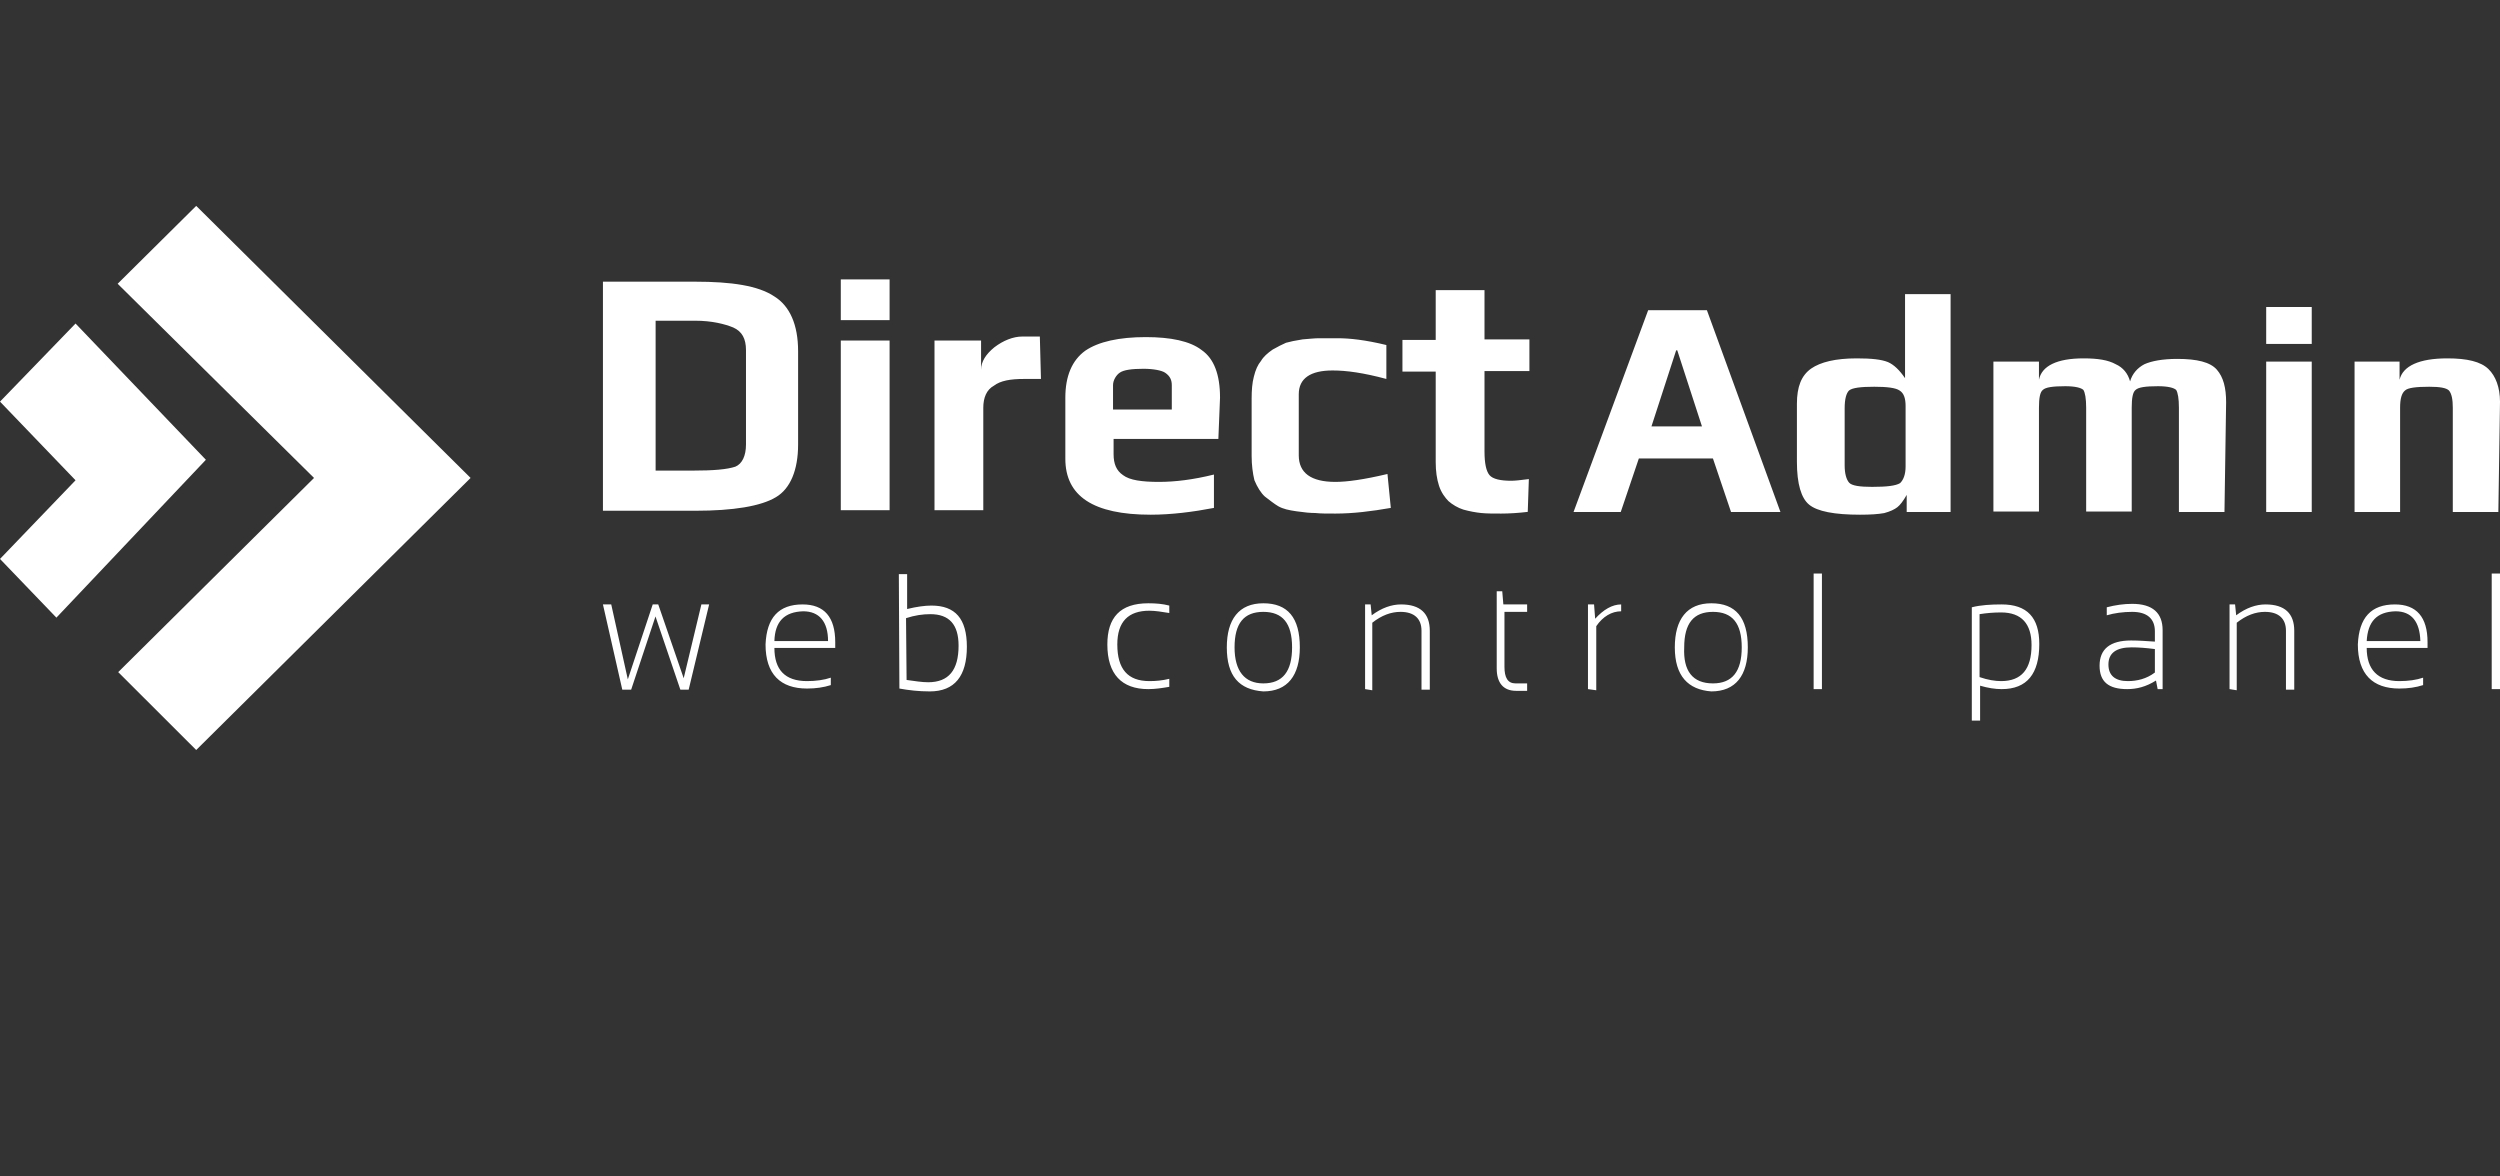
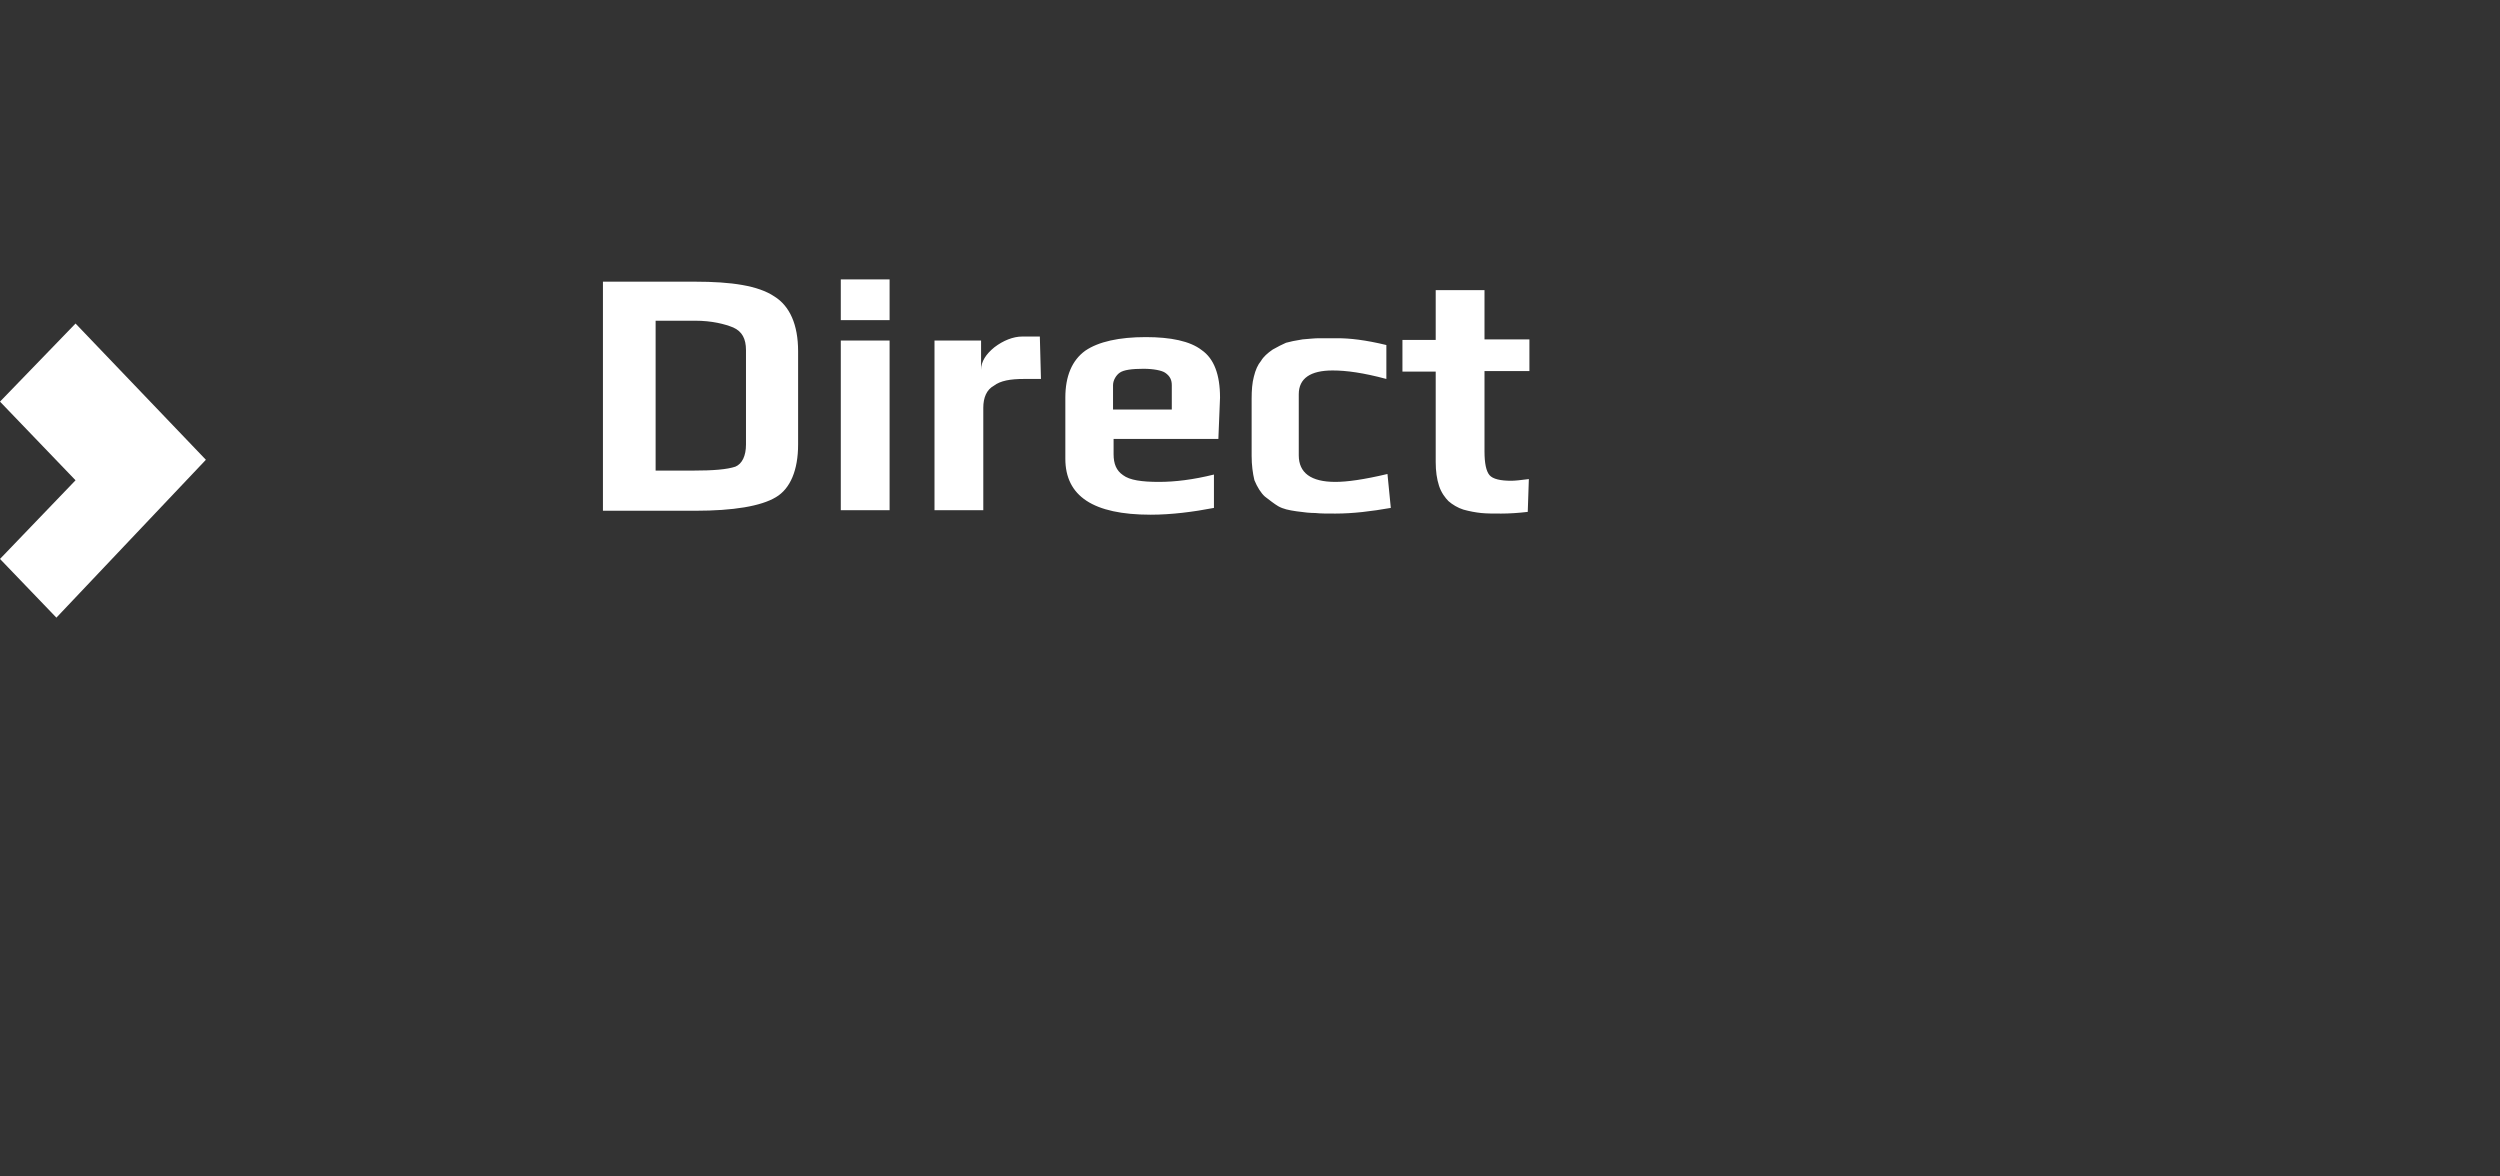
<svg xmlns="http://www.w3.org/2000/svg" width="170" height="80" viewBox="0 0 170 80" fill="none">
  <rect x="0" y="0" width="170" height="80" fill="#333333" stroke="none" />
-   <path d="M41 41.101H41.564L42.692 46.198L44.385 41.101H44.761L46.491 46.121L47.694 41.101H48.221L46.829 46.899H46.265L44.573 41.918L42.918 46.899H42.316L41 41.101ZM52.659 43.591H56.307C56.307 42.269 55.705 41.568 54.615 41.568C53.336 41.607 52.697 42.269 52.659 43.591ZM54.577 41.101C56.044 41.101 56.796 41.957 56.796 43.669C56.796 43.786 56.796 43.903 56.796 44.058H52.659C52.659 45.537 53.373 46.315 54.878 46.315C55.48 46.315 56.044 46.237 56.495 46.082V46.587C56.006 46.743 55.48 46.821 54.878 46.821C53.073 46.821 52.057 45.848 52.057 43.825C52.132 41.996 52.96 41.101 54.577 41.101ZM61.648 46.237C62.212 46.315 62.701 46.393 63.114 46.393C64.506 46.393 65.183 45.576 65.183 43.903C65.183 42.463 64.543 41.763 63.265 41.763C62.738 41.763 62.212 41.84 61.61 42.035L61.648 46.237ZM61.121 39.039H61.685V41.413C62.325 41.257 62.889 41.179 63.34 41.179C64.957 41.179 65.747 42.074 65.747 43.98C65.747 45.965 64.919 47.016 63.227 47.016C62.475 47.016 61.798 46.938 61.159 46.821L61.121 39.039ZM79.512 46.704C79.061 46.782 78.572 46.86 78.083 46.86C76.278 46.86 75.3 45.848 75.3 43.825C75.3 41.996 76.165 41.023 78.083 41.023C78.609 41.023 79.061 41.062 79.512 41.179V41.685C79.023 41.607 78.572 41.529 78.158 41.529C76.729 41.529 75.977 42.269 75.977 43.825C75.977 45.498 76.691 46.315 78.158 46.315C78.609 46.315 79.023 46.276 79.512 46.16V46.704ZM85.906 46.471C87.222 46.471 87.861 45.654 87.861 44.02C87.861 42.385 87.222 41.607 85.906 41.607C84.589 41.607 83.95 42.385 83.95 44.02C83.95 45.615 84.627 46.471 85.906 46.471ZM83.423 44.02C83.423 42.113 84.251 41.023 85.906 41.023C87.56 41.023 88.388 41.996 88.388 44.02C88.388 45.926 87.56 47.016 85.906 47.016C84.251 46.899 83.423 45.965 83.423 44.02ZM92.826 46.86V41.101H93.202L93.277 41.84C93.954 41.335 94.631 41.101 95.27 41.101C96.587 41.101 97.226 41.724 97.226 42.891V46.899H96.662V42.891C96.662 42.074 96.173 41.607 95.233 41.607C94.593 41.607 93.954 41.84 93.315 42.346V46.938L92.826 46.86ZM101.777 40.206H102.153L102.228 41.101H103.845V41.607H102.303V45.342C102.303 46.082 102.529 46.471 103.055 46.471H103.845V46.977H103.093C102.228 46.977 101.777 46.432 101.777 45.459V40.206ZM107.982 46.86V41.101H108.396L108.471 42.074C109.035 41.451 109.637 41.101 110.239 41.101V41.568C109.599 41.568 108.998 41.918 108.546 42.58V46.938L107.982 46.86ZM116.482 46.471C117.798 46.471 118.438 45.654 118.438 44.02C118.438 42.385 117.798 41.607 116.482 41.607C115.166 41.607 114.526 42.385 114.526 44.02C114.451 45.615 115.09 46.471 116.482 46.471ZM113.887 44.02C113.887 42.113 114.714 41.023 116.369 41.023C118.024 41.023 118.851 41.996 118.851 44.02C118.851 45.926 118.024 47.016 116.369 47.016C114.79 46.899 113.887 45.965 113.887 44.02ZM123.891 46.86H123.327V39H123.891V46.86ZM134.61 46.043C135.174 46.237 135.663 46.315 136.076 46.315C137.468 46.315 138.145 45.498 138.145 43.864C138.145 42.424 137.468 41.646 136.076 41.646C135.587 41.646 135.099 41.685 134.61 41.763V46.043ZM134.083 41.296C134.685 41.14 135.399 41.101 136.114 41.101C137.844 41.101 138.671 41.996 138.671 43.786C138.671 45.809 137.844 46.86 136.114 46.86C135.663 46.86 135.174 46.782 134.647 46.627V49H134.083V41.296ZM144.952 44.02C143.899 44.02 143.373 44.409 143.373 45.187C143.373 45.926 143.824 46.315 144.689 46.315C145.328 46.315 145.968 46.16 146.532 45.731V44.136C145.93 44.058 145.403 44.02 144.952 44.02ZM142.771 45.265C142.771 44.136 143.485 43.553 144.915 43.553C145.441 43.553 145.93 43.591 146.532 43.63V42.93C146.532 42.074 146.005 41.607 144.99 41.607C144.388 41.607 143.786 41.685 143.26 41.84V41.296C143.862 41.14 144.426 41.062 144.99 41.062C146.381 41.062 147.058 41.685 147.058 42.852V46.86H146.72L146.607 46.276C145.93 46.704 145.291 46.86 144.651 46.86C143.373 46.86 142.771 46.354 142.771 45.265ZM151.609 46.86V41.101H151.985L152.06 41.84C152.737 41.335 153.414 41.101 154.054 41.101C155.37 41.101 156.009 41.724 156.009 42.891V46.899H155.445V42.891C155.445 42.074 154.956 41.607 154.016 41.607C153.377 41.607 152.737 41.84 152.098 42.346V46.938L151.609 46.86ZM160.936 43.591H164.584C164.547 42.269 163.983 41.568 162.892 41.568C161.613 41.607 161.011 42.269 160.936 43.591ZM162.854 41.101C164.321 41.101 165.073 41.957 165.073 43.669C165.073 43.786 165.073 43.903 165.073 44.058H160.936C160.936 45.537 161.688 46.315 163.155 46.315C163.757 46.315 164.321 46.237 164.772 46.082V46.587C164.283 46.743 163.757 46.821 163.155 46.821C161.35 46.821 160.334 45.848 160.334 43.825C160.41 41.996 161.237 41.101 162.854 41.101ZM170 46.86H169.436V39H170V46.86Z" fill="white" />
  <path d="M50.727 30.231V23.808C50.727 23.038 50.463 22.538 49.86 22.269C49.294 22.038 48.427 21.808 47.258 21.808H44.582V32H47.145C48.503 32 49.445 31.923 50.011 31.731C50.463 31.538 50.727 31 50.727 30.231ZM54.271 23.885V30.231C54.271 31.962 53.743 33.231 52.763 33.808C51.745 34.423 49.86 34.731 47.296 34.731H41V19.154H47.258C49.747 19.154 51.557 19.423 52.65 20.154C53.706 20.808 54.271 22.077 54.271 23.885ZM60.492 34.692H57.174V23.154H60.492V34.692ZM60.492 21.769H57.174V19H60.492V21.769ZM70.785 25.769H69.616C68.711 25.769 68.032 25.885 67.58 26.231C67.09 26.5 66.864 27.038 66.864 27.731V34.692H63.546V23.154H66.713V25.154C66.713 24.577 67.052 24.077 67.618 23.615C68.221 23.154 68.9 22.885 69.503 22.885H70.709L70.785 25.769ZM79.682 27.846V26.192C79.682 25.846 79.569 25.577 79.23 25.346C79.004 25.192 78.438 25.077 77.759 25.077C76.968 25.077 76.402 25.154 76.138 25.346C75.912 25.5 75.686 25.846 75.686 26.192V27.846H79.682ZM82.849 29.846H75.724V30.885C75.724 31.538 75.912 32 76.364 32.308C76.817 32.654 77.646 32.769 78.815 32.769C79.908 32.769 81.153 32.615 82.548 32.269V34.538C81.153 34.808 79.644 35 78.249 35C74.329 35 72.443 33.731 72.443 31.192V27.038C72.443 25.577 72.896 24.5 73.801 23.846C74.706 23.231 76.1 22.923 77.91 22.923C79.607 22.923 80.926 23.192 81.718 23.808C82.548 24.385 82.962 25.462 82.962 27.038L82.849 29.846ZM94.575 34.538C93.255 34.769 92.011 34.923 90.804 34.923C90.239 34.923 89.786 34.923 89.447 34.885C89.108 34.885 88.693 34.846 88.165 34.769C87.637 34.692 87.26 34.615 86.921 34.423C86.657 34.269 86.318 34 86.016 33.769C85.752 33.538 85.488 33.115 85.3 32.654C85.187 32.192 85.111 31.615 85.111 31V27.115C85.111 26.538 85.149 26.038 85.262 25.615C85.375 25.154 85.526 24.808 85.752 24.538C85.903 24.269 86.205 24 86.544 23.769C86.883 23.577 87.185 23.423 87.449 23.308C87.713 23.231 88.09 23.154 88.58 23.077C89.07 23.038 89.409 23 89.711 23C89.975 23 90.427 23 90.955 23C91.785 23 92.84 23.115 94.273 23.462V25.769C92.689 25.346 91.558 25.192 90.616 25.192C89.108 25.192 88.316 25.731 88.316 26.808V30.962C88.316 32.154 89.145 32.769 90.804 32.769C91.596 32.769 92.727 32.615 94.348 32.231L94.575 34.538ZM103.887 34.808C103.246 34.885 102.605 34.923 102.077 34.923C101.549 34.923 101.097 34.923 100.72 34.885C100.343 34.846 99.928 34.769 99.513 34.654C99.136 34.538 98.759 34.308 98.496 34.077C98.269 33.846 98.005 33.5 97.855 33.038C97.704 32.577 97.628 32.038 97.628 31.423V25.269H95.366V23.115H97.628V19.731H100.946V23.077H104V25.231H100.946V30.692C100.946 31.5 101.059 32.038 101.285 32.308C101.512 32.577 102.039 32.692 102.756 32.692C102.982 32.692 103.397 32.654 103.962 32.577L103.887 34.808Z" fill="white" />
-   <path d="M115.733 28.993L114.054 23.823H113.979L112.3 28.993H115.733ZM121.071 34.818H117.711L116.48 31.177H111.441L110.21 34.818H107L112.076 21.092H116.069L121.071 34.818ZM129.58 31.723V27.609C129.58 27.099 129.468 26.735 129.169 26.553C128.908 26.371 128.311 26.299 127.453 26.299C126.52 26.299 125.96 26.371 125.736 26.553C125.549 26.735 125.437 27.136 125.437 27.755V31.651C125.437 32.197 125.549 32.597 125.736 32.816C125.922 33.034 126.482 33.107 127.303 33.107C128.311 33.107 128.908 33.034 129.207 32.852C129.431 32.633 129.58 32.269 129.58 31.723ZM132.64 34.818H129.655V33.653C129.431 34.053 129.207 34.345 129.02 34.49C128.834 34.636 128.535 34.782 128.124 34.891C127.714 34.964 127.191 35 126.482 35C124.765 35 123.571 34.782 123.011 34.308C122.489 33.871 122.19 32.925 122.19 31.396V27.464C122.19 26.299 122.489 25.534 123.161 25.061C123.795 24.624 124.803 24.369 126.258 24.369C127.266 24.369 127.938 24.442 128.386 24.624C128.796 24.806 129.169 25.17 129.543 25.716V20H132.64V34.818V34.818ZM151.264 34.818H148.166V27.718C148.166 27.099 148.092 26.699 147.98 26.517C147.831 26.371 147.42 26.262 146.748 26.262C145.89 26.262 145.405 26.335 145.218 26.517C145.031 26.663 144.957 27.063 144.957 27.718V34.782H141.859V27.718C141.859 27.099 141.784 26.699 141.672 26.517C141.523 26.371 141.113 26.262 140.441 26.262C139.582 26.262 139.097 26.335 138.911 26.517C138.724 26.663 138.649 27.063 138.649 27.718V34.782H135.552V24.587H138.649V25.825C138.836 24.879 139.881 24.369 141.672 24.369C142.643 24.369 143.352 24.478 143.874 24.769C144.36 24.988 144.696 25.388 144.845 25.934C144.994 25.425 145.33 25.024 145.815 24.769C146.3 24.551 147.047 24.405 148.054 24.405C149.398 24.405 150.294 24.624 150.742 25.134C151.19 25.643 151.376 26.371 151.376 27.354L151.264 34.818ZM157.198 34.818H154.101V24.587H157.198V34.818ZM157.198 23.386H154.101V20.874H157.198V23.386ZM169.888 34.818H166.79V27.718C166.79 27.172 166.716 26.772 166.529 26.553C166.342 26.371 165.895 26.299 165.185 26.299C164.29 26.299 163.73 26.371 163.543 26.553C163.319 26.735 163.207 27.099 163.207 27.718V34.818H160.11V24.587H163.17V25.825C163.394 24.879 164.514 24.369 166.417 24.369C167.761 24.369 168.694 24.587 169.216 25.097C169.701 25.57 170 26.335 170 27.318L169.888 34.818Z" fill="white" />
-   <path d="M32 32.5L13.342 14L8 19.296L21.354 32.5L8.038 45.704L13.342 51L32 32.5Z" fill="white" />
  <path d="M14 31.265L5.137 22L0 27.311L5.137 32.659L0 38.008L3.835 42" fill="white" />
</svg>